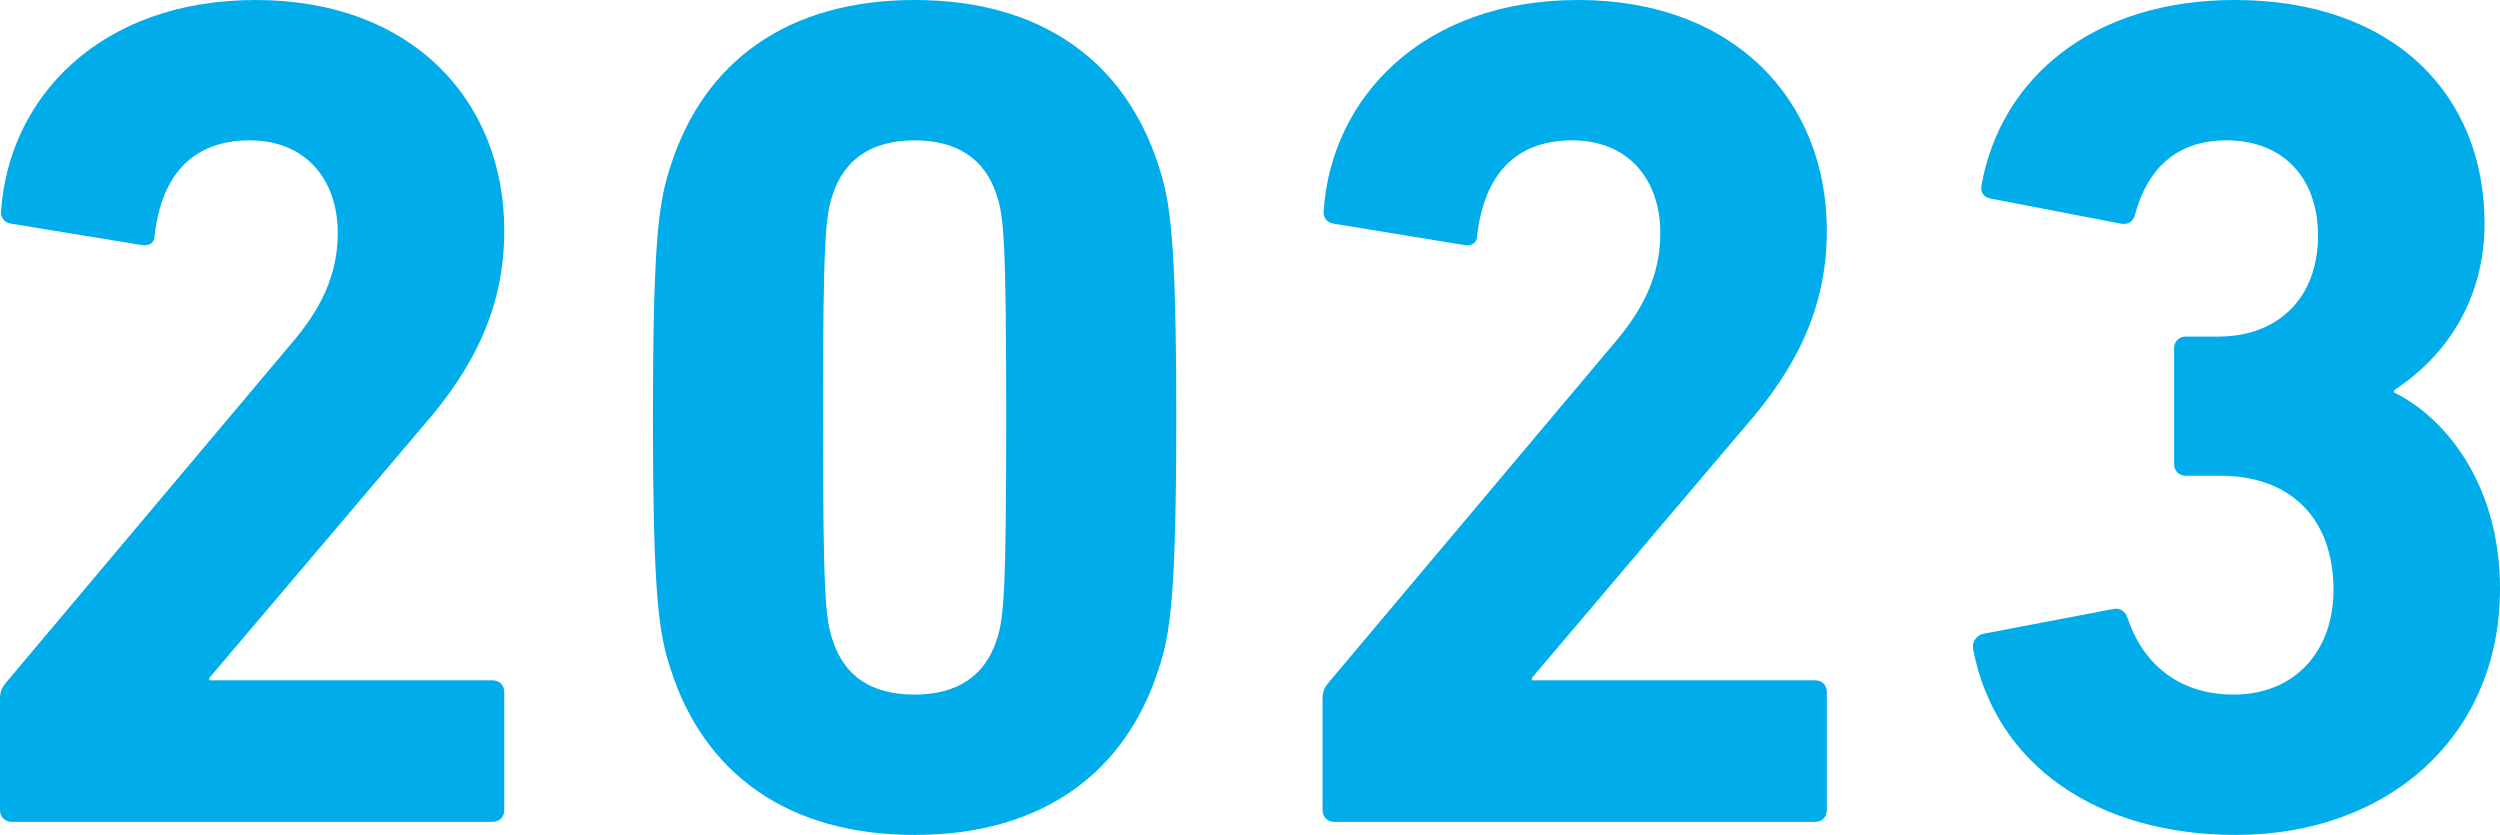
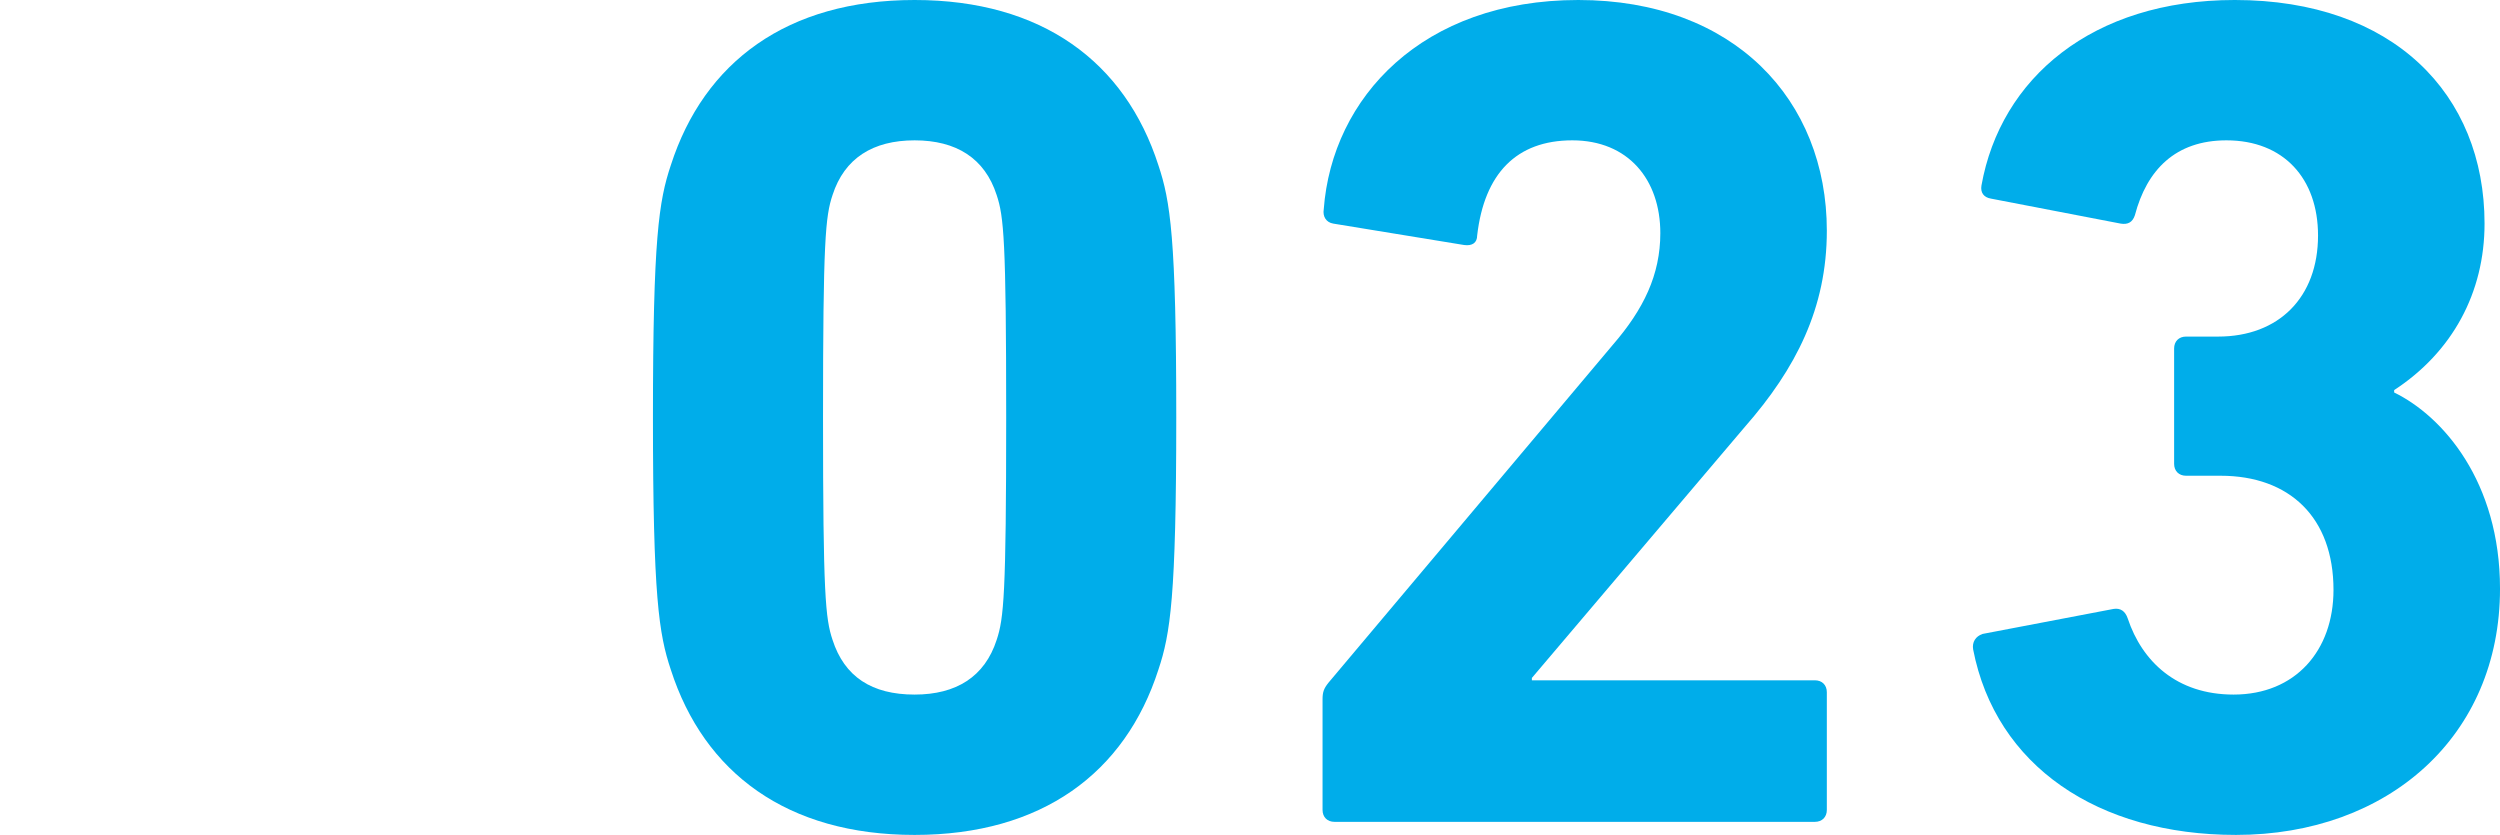
<svg xmlns="http://www.w3.org/2000/svg" id="_レイヤー_2" data-name="レイヤー 2" viewBox="0 0 105.1 35.1">
  <defs>
    <style>
      .cls-1 {
        fill: #00adea;
      }
    </style>
  </defs>
  <g id="_レイヤー_1-2" data-name="レイヤー 1">
    <g>
-       <path class="cls-1" d="M0,29.4c0-.3.05-.45.25-.7l11.95-14.2c1.3-1.5,2-2.95,2-4.7,0-2.25-1.35-3.9-3.7-3.9s-3.7,1.4-4,4c0,.3-.2.45-.55.4l-5.5-.9c-.3-.05-.45-.3-.4-.6C.4,4.1,4.2,0,10.75,0s10.45,4.2,10.45,9.7c0,3.25-1.3,5.8-3.45,8.25l-8.95,10.55v.1h11.9c.3,0,.5.2.5.5v4.95c0,.3-.2.5-.5.5H.5c-.3,0-.5-.2-.5-.5v-4.65Z" />
      <path class="cls-1" d="M27.45,17.55c0-7.55.25-9.1.75-10.6,1.4-4.35,4.9-6.95,10.25-6.95s8.85,2.6,10.25,6.95c.5,1.5.75,3.05.75,10.6s-.25,9.1-.75,10.6c-1.4,4.35-4.9,6.95-10.25,6.95s-8.85-2.6-10.25-6.95c-.5-1.5-.75-3.05-.75-10.6ZM38.45,29.2c1.75,0,2.95-.75,3.45-2.3.3-.9.4-1.9.4-9.35s-.1-8.45-.4-9.35c-.5-1.55-1.7-2.3-3.45-2.3s-2.95.75-3.45,2.3c-.3.9-.4,1.9-.4,9.35s.1,8.45.4,9.35c.5,1.55,1.65,2.3,3.45,2.3Z" />
      <path class="cls-1" d="M55.6,29.4c0-.3.05-.45.25-.7l11.95-14.2c1.3-1.5,2-2.95,2-4.7,0-2.25-1.35-3.9-3.7-3.9s-3.7,1.4-4,4c0,.3-.2.45-.55.4l-5.5-.9c-.3-.05-.45-.3-.4-.6.35-4.7,4.15-8.8,10.7-8.8s10.45,4.2,10.45,9.7c0,3.25-1.3,5.8-3.45,8.25l-8.95,10.55v.1h11.9c.3,0,.5.2.5.5v4.95c0,.3-.2.5-.5.5h-20.2c-.3,0-.5-.2-.5-.5v-4.65Z" />
      <path class="cls-1" d="M83.35,26.65l5.5-1.05c.3-.05.5.1.6.4.6,1.8,2.05,3.2,4.45,3.2,2.6,0,4.2-1.85,4.2-4.4,0-3.05-1.85-4.8-4.75-4.8h-1.45c-.3,0-.5-.2-.5-.5v-4.85c0-.3.2-.5.5-.5h1.35c2.55,0,4.2-1.65,4.2-4.25,0-2.4-1.45-4-3.85-4-2.15,0-3.35,1.25-3.85,3.15-.1.3-.3.4-.6.35l-5.45-1.05c-.3-.05-.45-.25-.4-.55.8-4.5,4.65-7.8,10.65-7.8,6.65,0,10.5,3.95,10.5,9.4,0,2.9-1.35,5.4-3.8,7v.1c2.05,1,4.45,3.75,4.45,8.25,0,6.2-4.7,10.35-11.1,10.35-5.8,0-10.1-2.9-11.05-7.8-.05-.3.1-.55.4-.65Z" />
    </g>
  </g>
</svg>